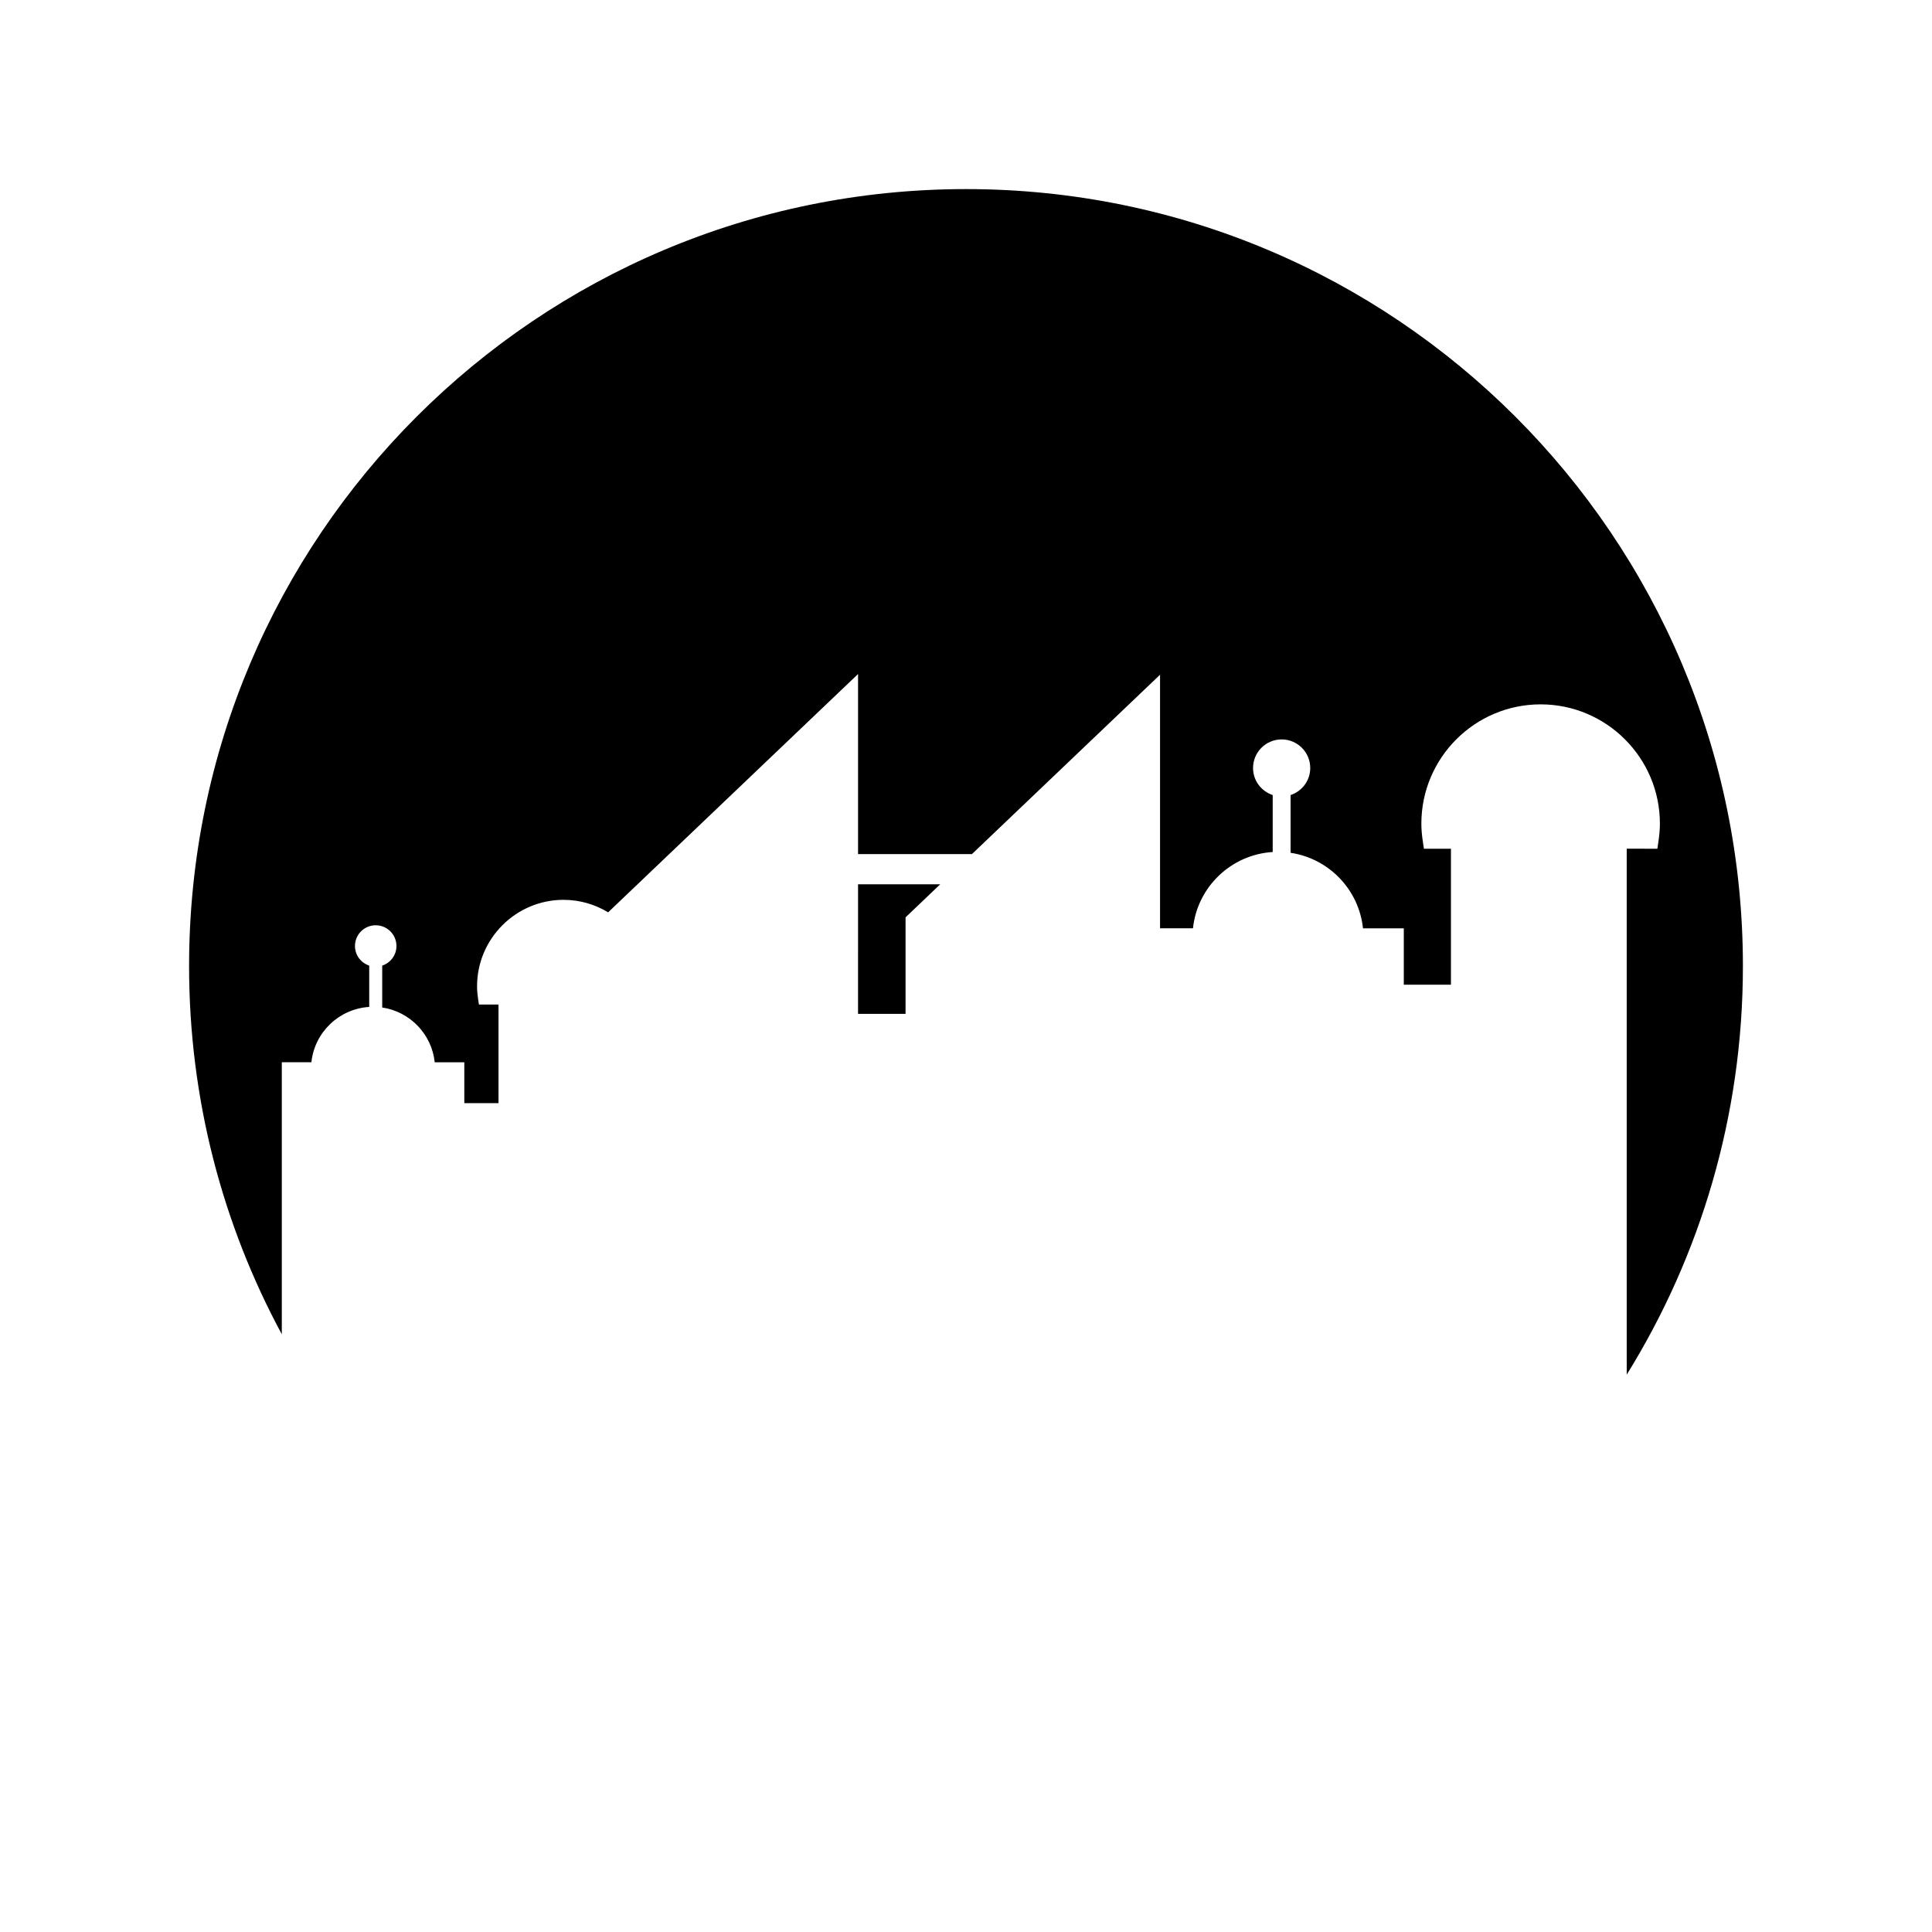
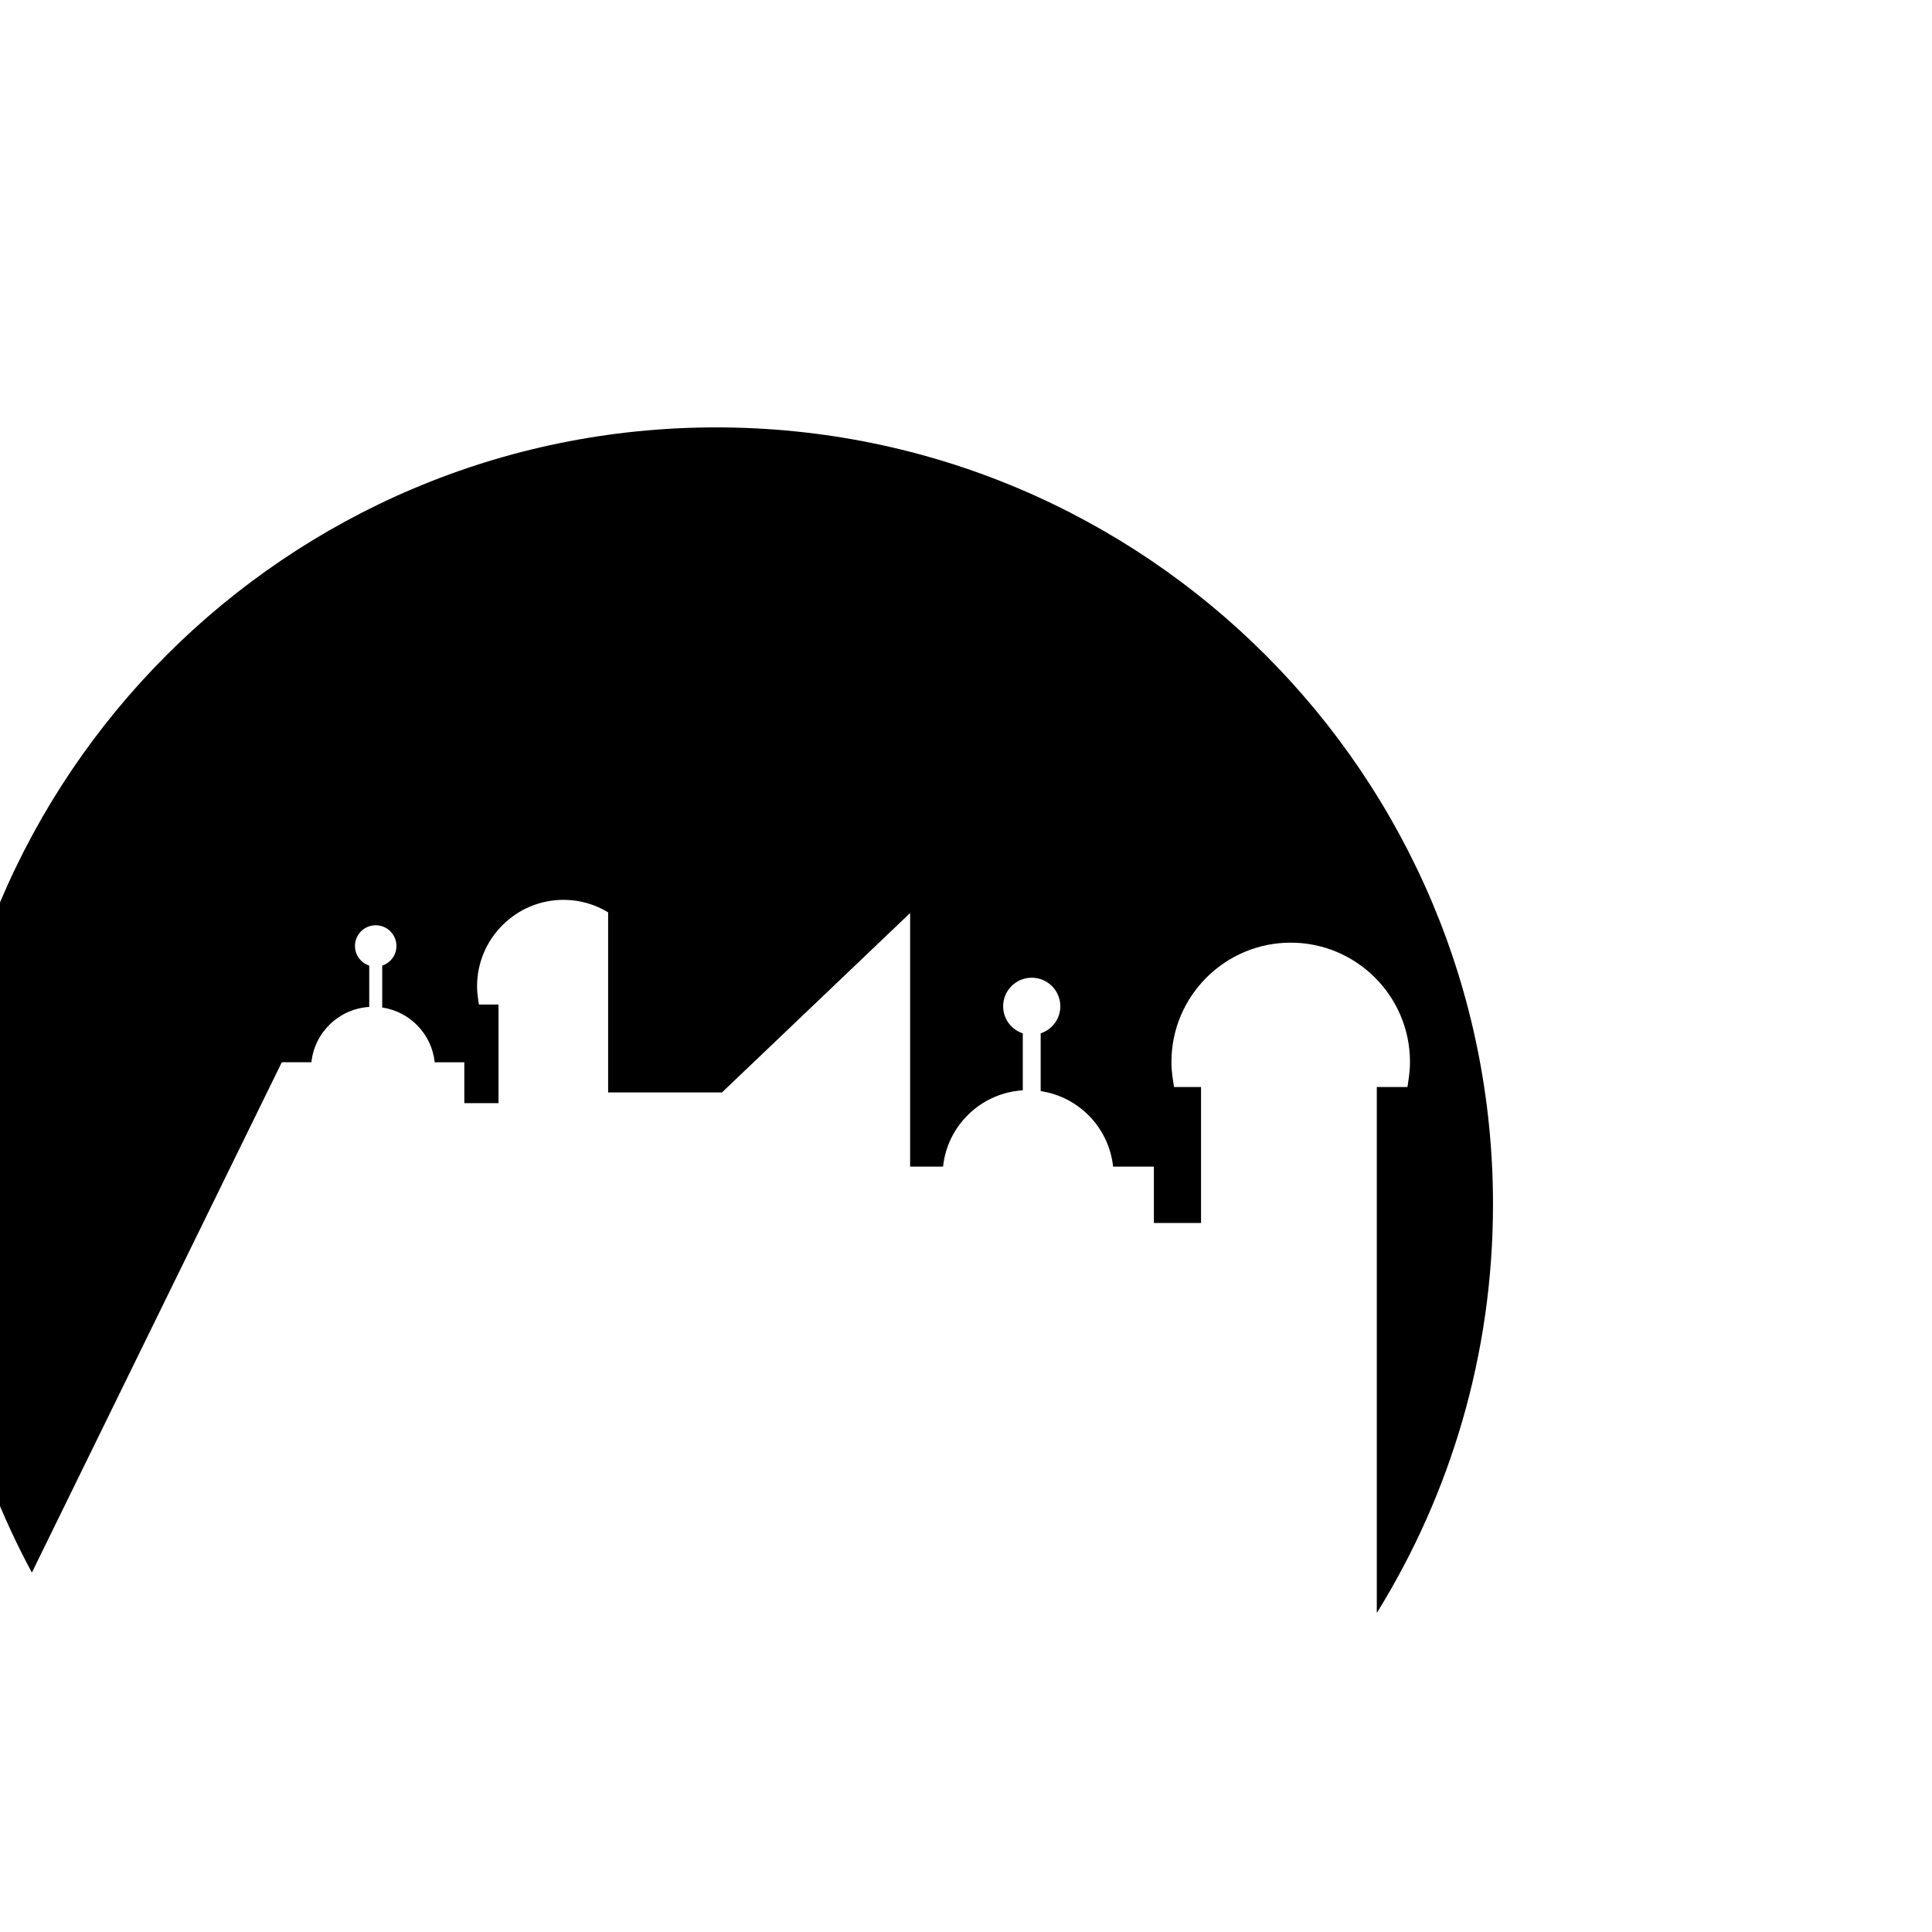
<svg xmlns="http://www.w3.org/2000/svg" fill="#000000" width="800px" height="800px" version="1.1" viewBox="144 144 512 512">
  <g>
-     <path d="m218.68 425.51h7.844c0.828-7.922 7.309-14.168 15.324-14.664v-10.949c-2.188-0.727-3.777-2.766-3.777-5.195 0-3.035 2.457-5.496 5.496-5.496 3.035 0 5.496 2.461 5.496 5.496 0 2.43-1.586 4.469-3.773 5.195v11.098c7.356 1.098 13.133 7.066 13.914 14.516h7.844v10.832h9.062v-26.129h-5.191l-0.219-1.469c-0.184-1.223-0.273-2.32-0.273-3.356 0-12.641 10.285-22.926 22.926-22.926 4.32 0 8.352 1.223 11.809 3.312l66.23-63.152v47.723h30.176l49.855-47.539v67.203h8.727c1.145-10.922 10.078-19.535 21.129-20.219v-15.098c-3.016-1-5.207-3.812-5.207-7.164 0-4.188 3.391-7.578 7.578-7.578 4.184 0 7.578 3.391 7.578 7.578 0 3.352-2.188 6.164-5.207 7.164v15.305c10.141 1.512 18.109 9.742 19.188 20.016h10.812v14.934h12.496v-36.027h-7.164l-0.301-2.027c-0.254-1.688-0.375-3.199-0.375-4.629 0-17.43 14.18-31.605 31.605-31.605 17.43 0 31.609 14.176 31.609 31.605 0 1.41-0.117 2.875-0.371 4.625l-0.297 2.031-8.125-0.012v139.39c19.504-31.465 30.793-68.559 30.793-108.3 0-113.71-92.176-205.89-205.88-205.89-113.71 0-205.9 92.176-205.9 205.89 0 35.316 8.902 68.547 24.57 97.59z" />
-     <path d="m371.39 412.68h12.59v-25.578l9.184-8.754h-21.773z" />
+     <path d="m218.68 425.51h7.844c0.828-7.922 7.309-14.168 15.324-14.664v-10.949c-2.188-0.727-3.777-2.766-3.777-5.195 0-3.035 2.457-5.496 5.496-5.496 3.035 0 5.496 2.461 5.496 5.496 0 2.43-1.586 4.469-3.773 5.195v11.098c7.356 1.098 13.133 7.066 13.914 14.516h7.844v10.832h9.062v-26.129h-5.191l-0.219-1.469c-0.184-1.223-0.273-2.32-0.273-3.356 0-12.641 10.285-22.926 22.926-22.926 4.32 0 8.352 1.223 11.809 3.312v47.723h30.176l49.855-47.539v67.203h8.727c1.145-10.922 10.078-19.535 21.129-20.219v-15.098c-3.016-1-5.207-3.812-5.207-7.164 0-4.188 3.391-7.578 7.578-7.578 4.184 0 7.578 3.391 7.578 7.578 0 3.352-2.188 6.164-5.207 7.164v15.305c10.141 1.512 18.109 9.742 19.188 20.016h10.812v14.934h12.496v-36.027h-7.164l-0.301-2.027c-0.254-1.688-0.375-3.199-0.375-4.629 0-17.43 14.18-31.605 31.605-31.605 17.43 0 31.609 14.176 31.609 31.605 0 1.41-0.117 2.875-0.371 4.625l-0.297 2.031-8.125-0.012v139.39c19.504-31.465 30.793-68.559 30.793-108.3 0-113.71-92.176-205.89-205.88-205.89-113.71 0-205.9 92.176-205.9 205.89 0 35.316 8.902 68.547 24.57 97.59z" />
  </g>
</svg>